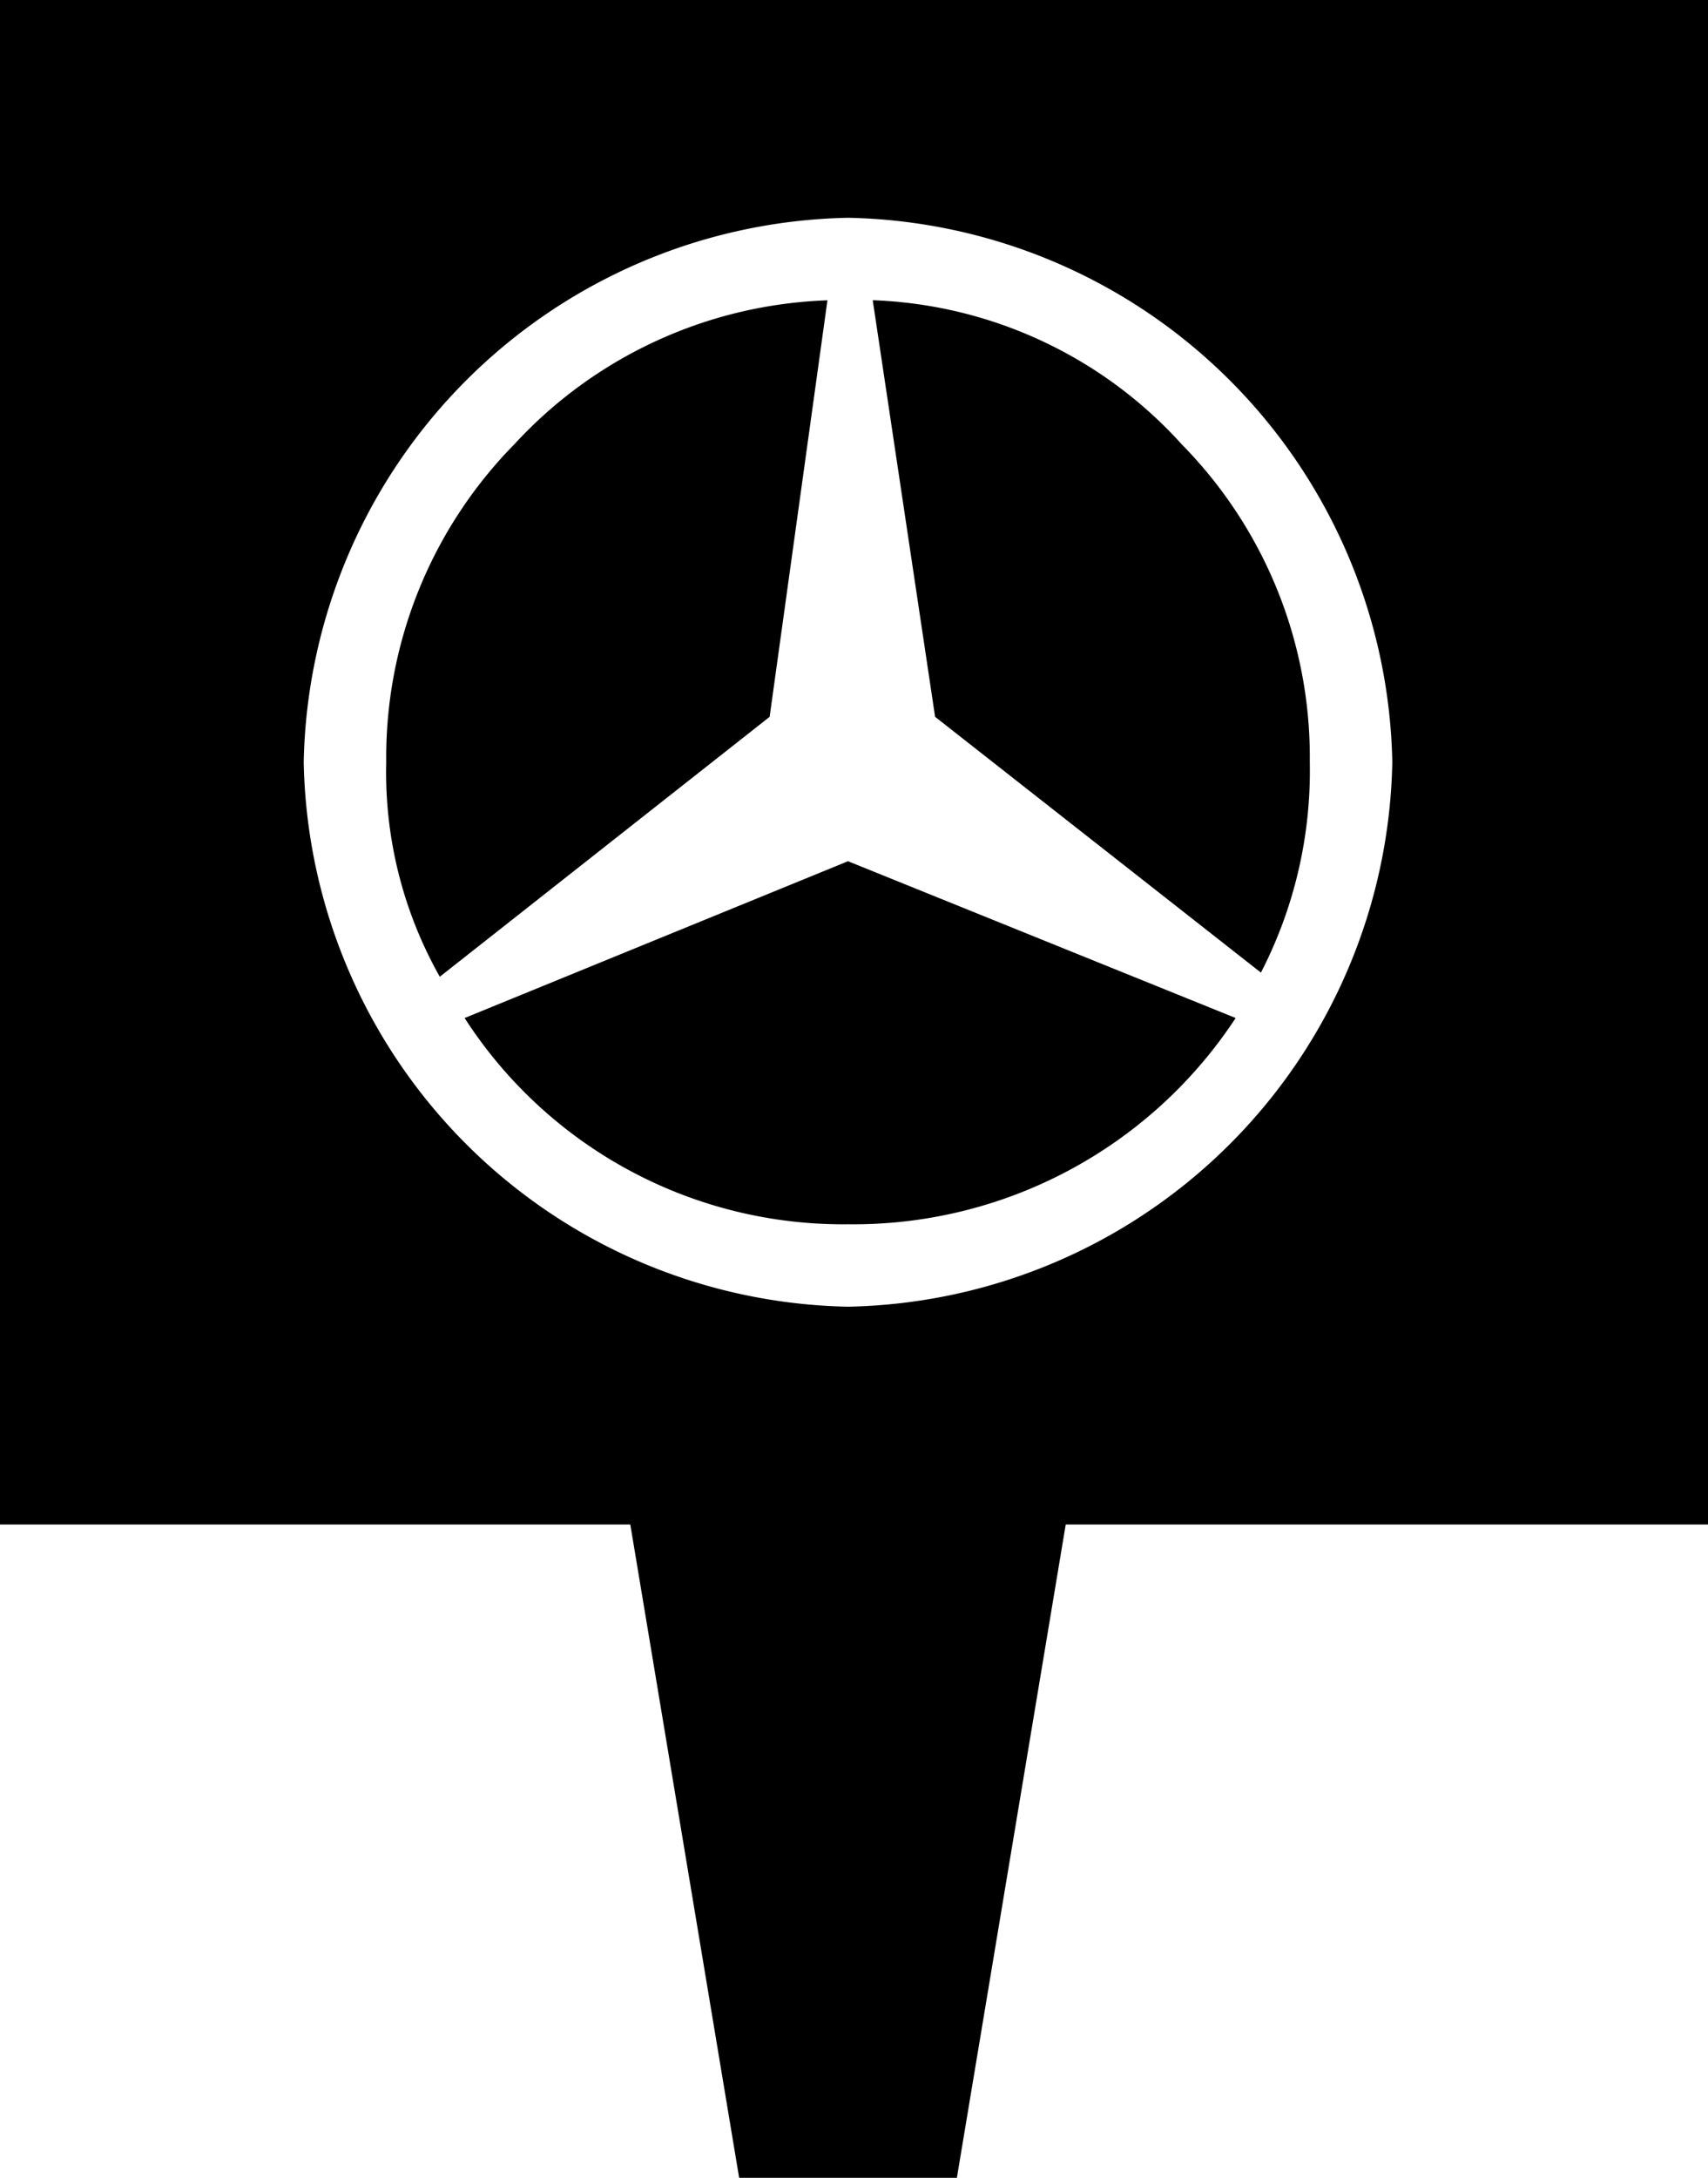
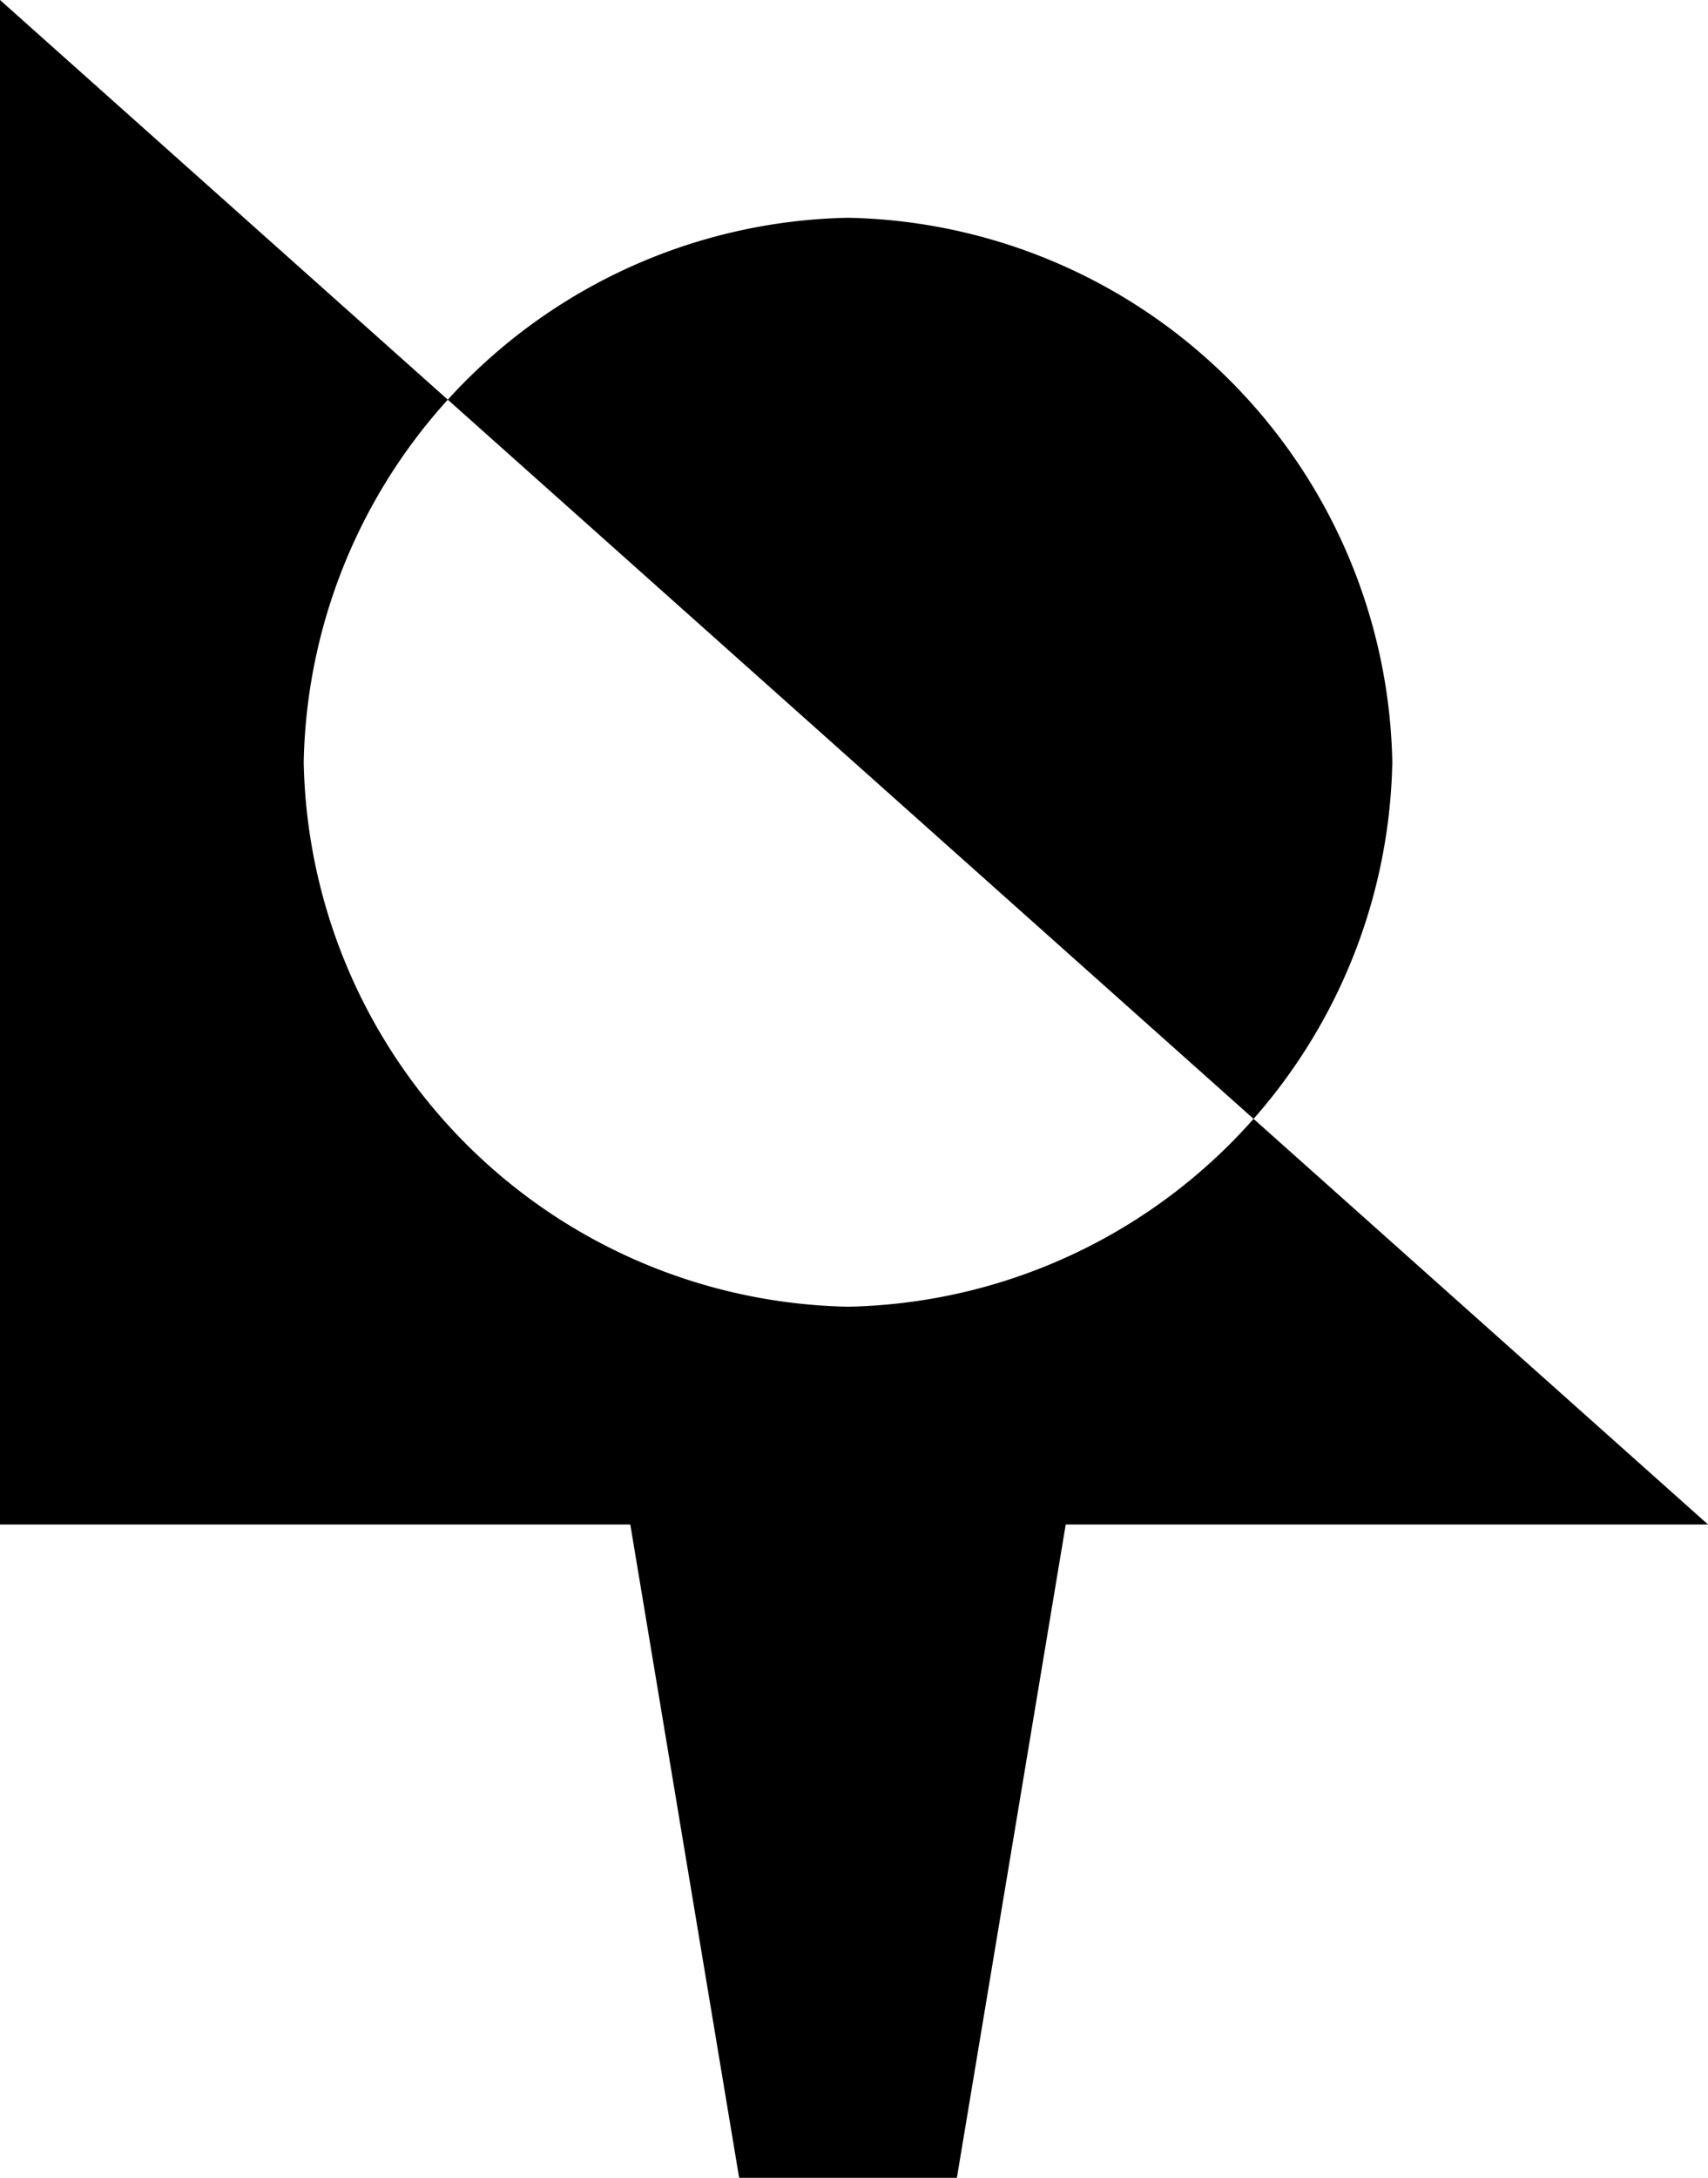
<svg xmlns="http://www.w3.org/2000/svg" viewBox="4.21 2 15.69 20" fill="#000">
-   <path d="m12.227 4.757.573 3.826 2.993 2.349A4.04 4.04 0 0 0 16.242 9a4.094 4.094 0 0 0-1.174-2.917 4.02 4.02 0 0 0-2.841-1.326zm-3.749 6.592A4.134 4.134 0 0 0 12 13.243a4.2 4.2 0 0 0 3.561-1.894L12 9.909zm3.333-6.591a4.1 4.1 0 0 0-2.879 1.325A4.1 4.1 0 0 0 7.758 9a3.817 3.817 0 0 0 .492 1.97l3.03-2.387z" />
-   <path d="M4.21 2v14H10l1 6h2l1-6h5.9V2zM12 14a5.1 5.1 0 0 1-5-5 5.1 5.1 0 0 1 5-5 5.1 5.1 0 0 1 5 5 5.1 5.1 0 0 1-5 5z" />
+   <path d="M4.21 2v14H10l1 6h2l1-6h5.9zM12 14a5.1 5.1 0 0 1-5-5 5.1 5.1 0 0 1 5-5 5.1 5.1 0 0 1 5 5 5.1 5.1 0 0 1-5 5z" />
</svg>